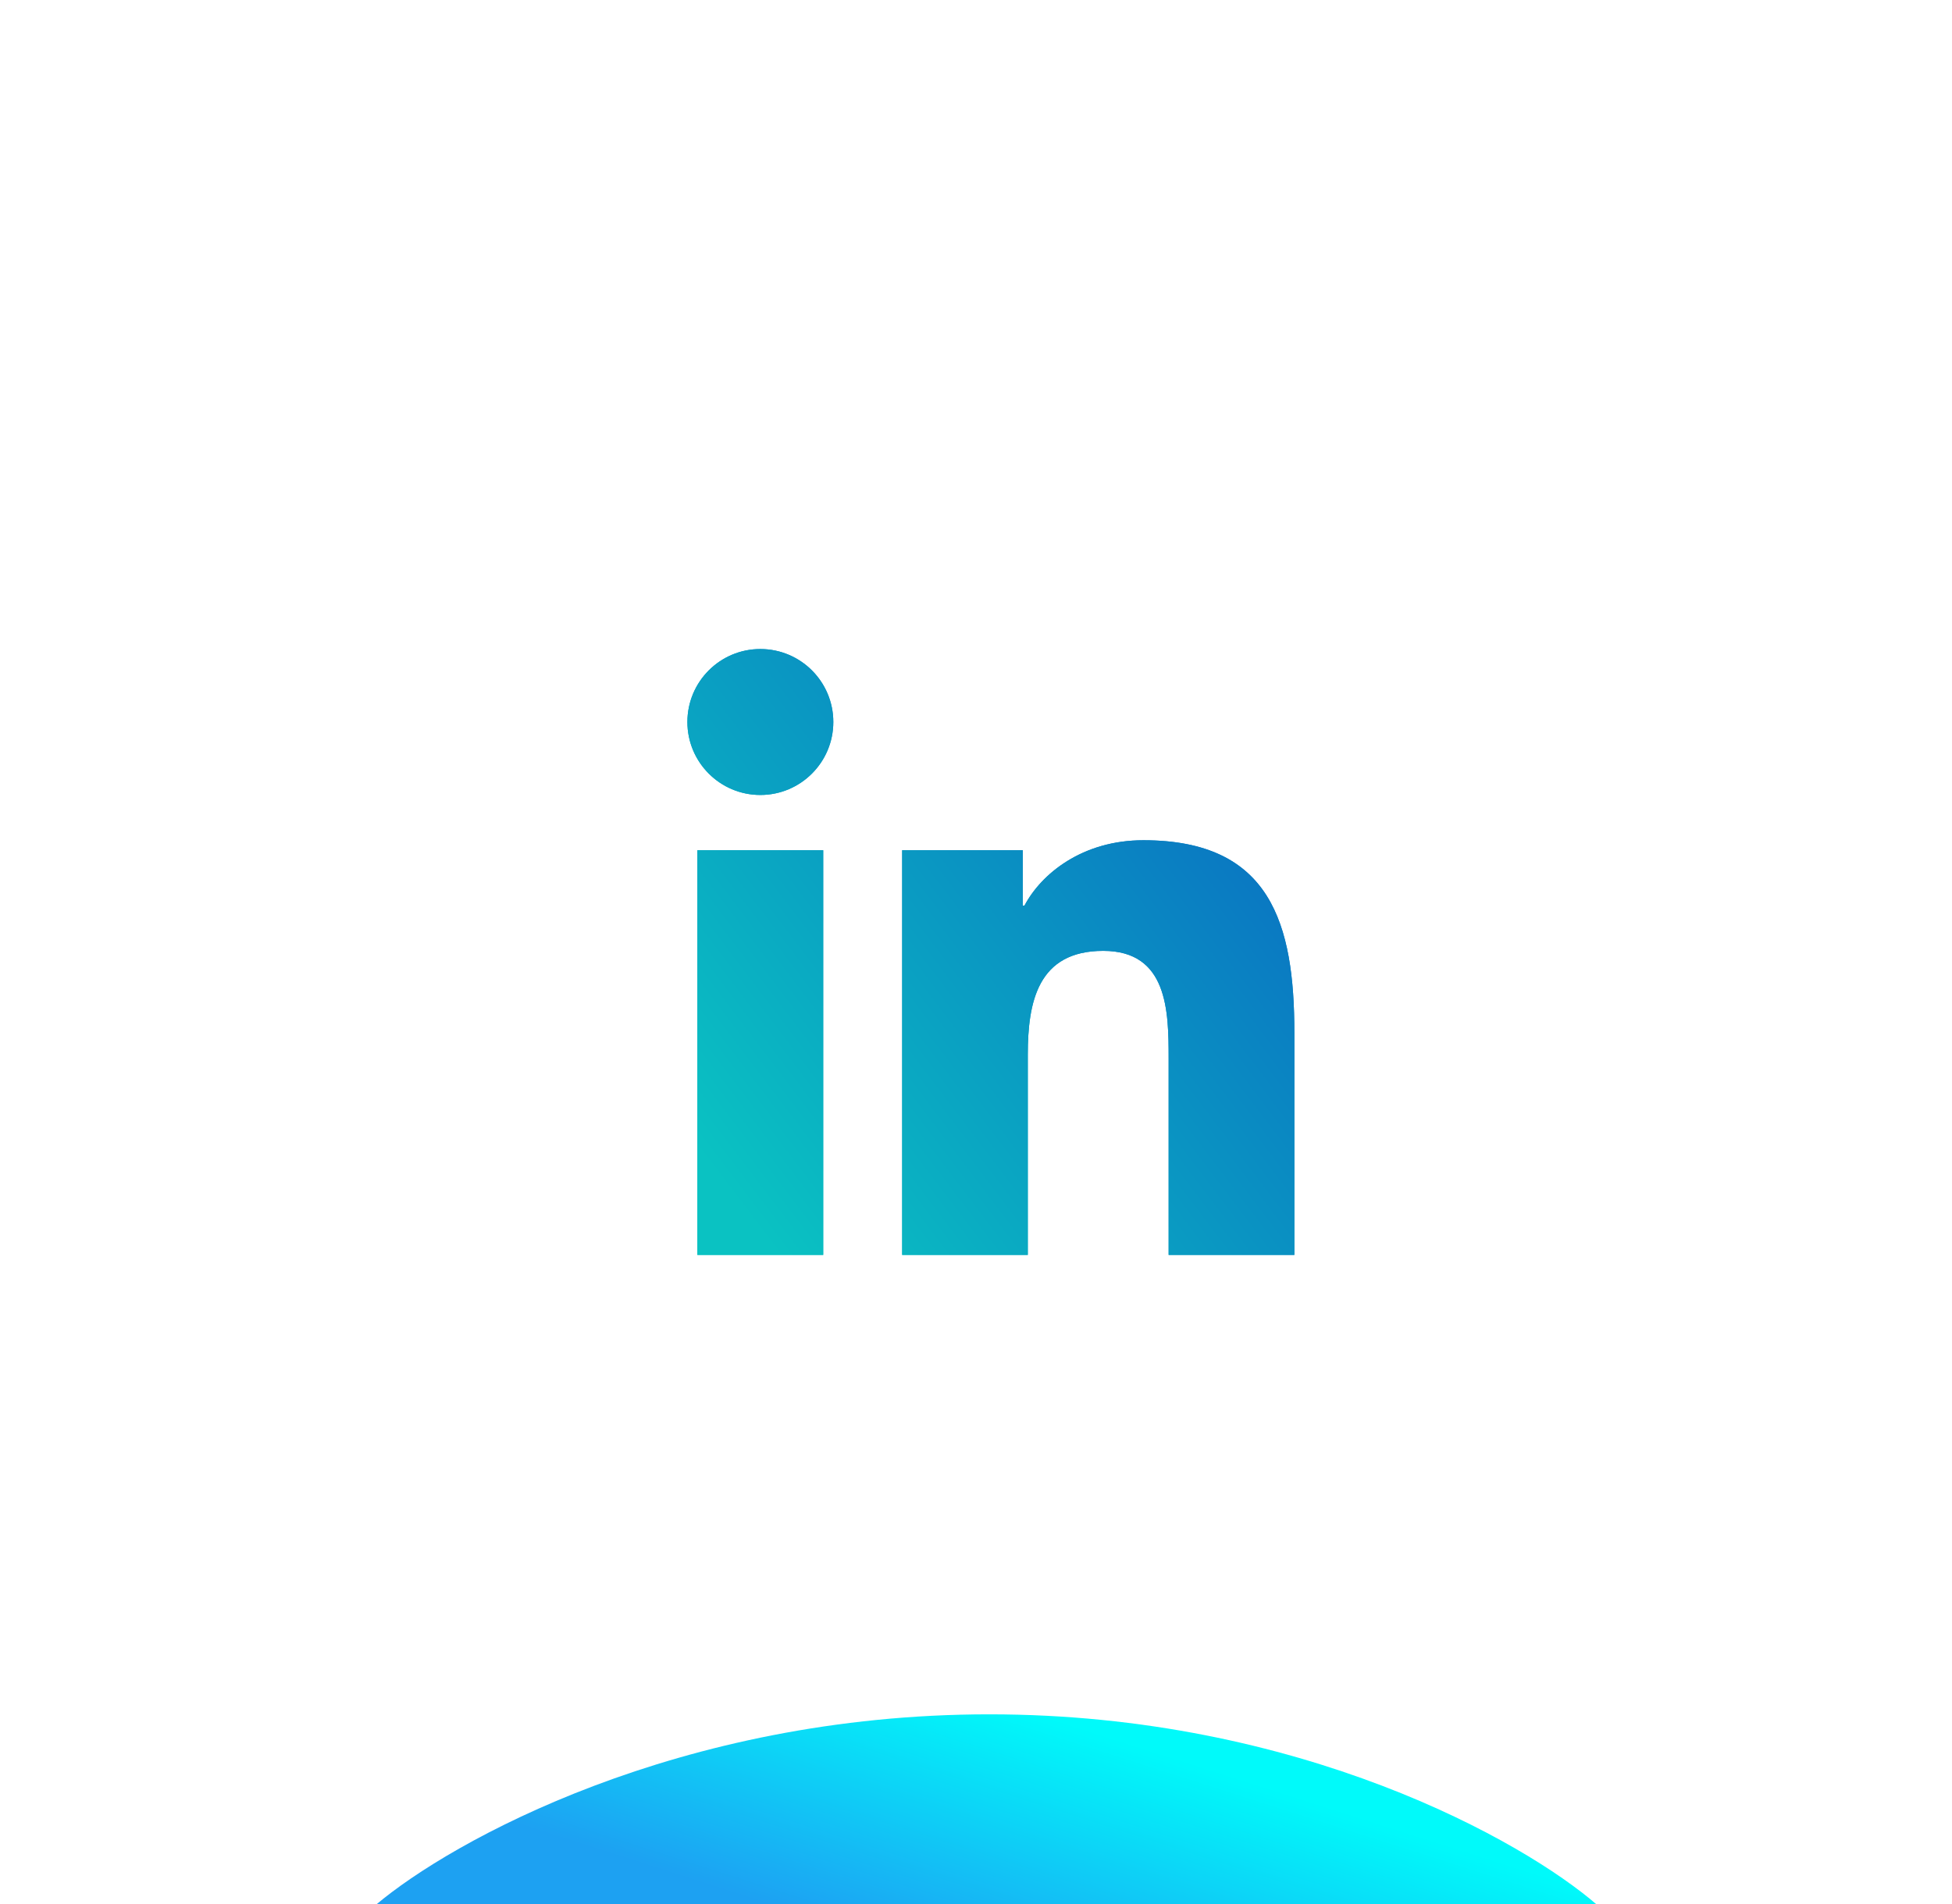
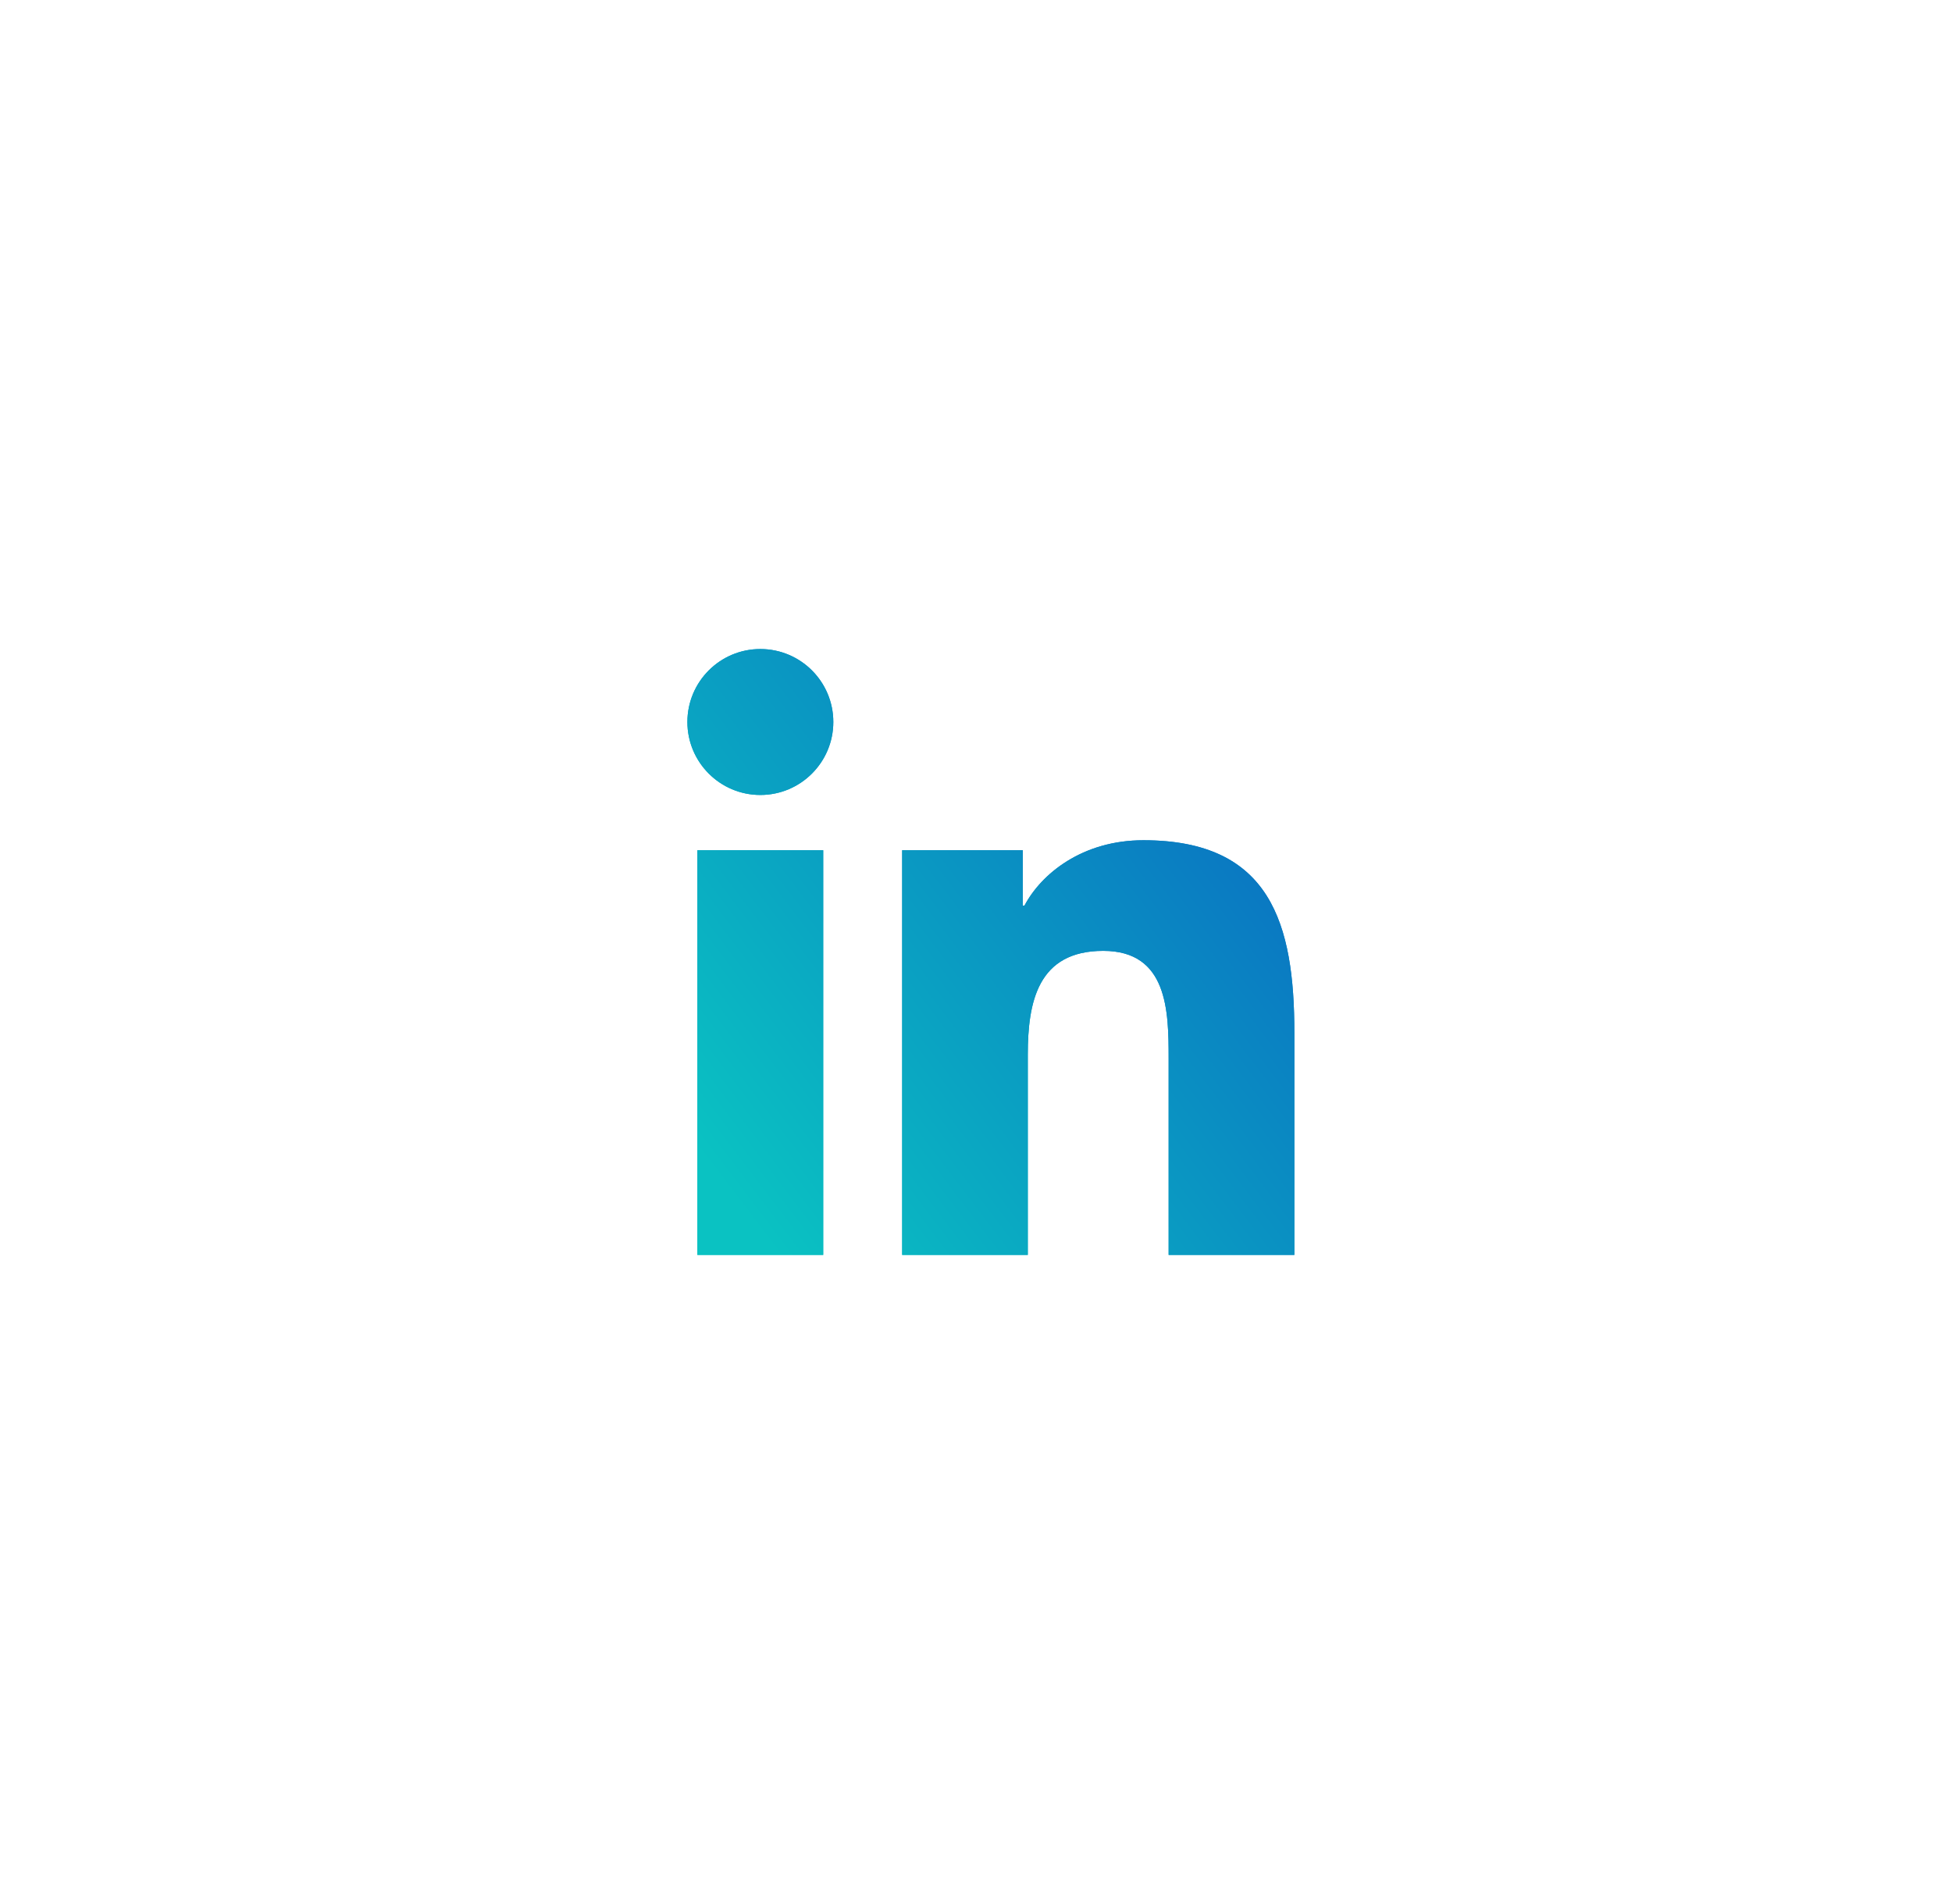
<svg xmlns="http://www.w3.org/2000/svg" width="41" height="40" viewBox="0 0 41 40" fill="none">
  <g clip-path="url(#clip0_3293_2168)">
    <g filter="url(#filter0_bii_3293_2168)">
      <rect x="0.801" width="40" height="40" rx="9.095" fill="white" fill-opacity="0.01" />
    </g>
    <g filter="url(#filter1_f_3293_2168)">
-       <path d="M33.544 40.017H7.895C9.471 38.683 14.254 36.015 20.779 36.015C27.303 36.015 32.007 38.683 33.544 40.017Z" fill="url(#paint0_linear_3293_2168)" />
-     </g>
+       </g>
    <g filter="url(#filter2_f_3293_2168)">
      <path fill-rule="evenodd" clip-rule="evenodd" d="M17.503 15.168C17.503 16.014 16.817 16.701 15.97 16.701C15.124 16.701 14.438 16.014 14.438 15.168C14.438 14.321 15.124 13.635 15.97 13.635C16.817 13.635 17.503 14.321 17.503 15.168ZM18.949 26.363V17.862H21.483V19.025H21.518C21.871 18.357 22.732 17.652 24.017 17.652C26.694 17.652 27.187 19.412 27.187 21.702V26.364H24.546V22.229C24.546 21.244 24.529 19.976 23.172 19.976C21.797 19.976 21.588 21.05 21.588 22.159V26.363H18.949ZM17.291 17.862H14.648V26.363H17.291V17.862Z" fill="url(#paint1_linear_3293_2168)" />
    </g>
    <path fill-rule="evenodd" clip-rule="evenodd" d="M17.503 15.168C17.503 16.014 16.817 16.701 15.97 16.701C15.124 16.701 14.438 16.014 14.438 15.168C14.438 14.321 15.124 13.635 15.97 13.635C16.817 13.635 17.503 14.321 17.503 15.168ZM18.949 26.363V17.862H21.483V19.025H21.518C21.871 18.357 22.732 17.652 24.017 17.652C26.694 17.652 27.187 19.412 27.187 21.702V26.364H24.546V22.229C24.546 21.244 24.529 19.976 23.172 19.976C21.797 19.976 21.588 21.05 21.588 22.159V26.363H18.949ZM17.291 17.862H14.648V26.363H17.291V17.862Z" fill="url(#paint2_linear_3293_2168)" />
  </g>
  <defs>
    <filter id="filter0_bii_3293_2168" x="-4.656" y="-5.457" width="50.914" height="50.914" filterUnits="userSpaceOnUse" color-interpolation-filters="sRGB">
      <feFlood flood-opacity="0" result="BackgroundImageFix" />
      <feGaussianBlur in="BackgroundImageFix" stdDeviation="2.729" />
      <feComposite in2="SourceAlpha" operator="in" result="effect1_backgroundBlur_3293_2168" />
      <feBlend mode="normal" in="SourceGraphic" in2="effect1_backgroundBlur_3293_2168" result="shape" />
      <feColorMatrix in="SourceAlpha" type="matrix" values="0 0 0 0 0 0 0 0 0 0 0 0 0 0 0 0 0 0 127 0" result="hardAlpha" />
      <feOffset dx="1.819" dy="1.819" />
      <feGaussianBlur stdDeviation="0.455" />
      <feComposite in2="hardAlpha" operator="arithmetic" k2="-1" k3="1" />
      <feColorMatrix type="matrix" values="0 0 0 0 1 0 0 0 0 1 0 0 0 0 1 0 0 0 0.1 0" />
      <feBlend mode="normal" in2="shape" result="effect2_innerShadow_3293_2168" />
      <feColorMatrix in="SourceAlpha" type="matrix" values="0 0 0 0 0 0 0 0 0 0 0 0 0 0 0 0 0 0 127 0" result="hardAlpha" />
      <feOffset dy="-0.91" />
      <feGaussianBlur stdDeviation="2.274" />
      <feComposite in2="hardAlpha" operator="arithmetic" k2="-1" k3="1" />
      <feColorMatrix type="matrix" values="0 0 0 0 0 0 0 0 0 0.98 0 0 0 0 0.98 0 0 0 0.35 0" />
      <feBlend mode="normal" in2="effect2_innerShadow_3293_2168" result="effect3_innerShadow_3293_2168" />
    </filter>
    <filter id="filter1_f_3293_2168" x="-1.2" y="26.92" width="43.839" height="22.192" filterUnits="userSpaceOnUse" color-interpolation-filters="sRGB">
      <feFlood flood-opacity="0" result="BackgroundImageFix" />
      <feBlend mode="normal" in="SourceGraphic" in2="BackgroundImageFix" result="shape" />
      <feGaussianBlur stdDeviation="4.548" result="effect1_foregroundBlur_3293_2168" />
    </filter>
    <filter id="filter2_f_3293_2168" x="5.342" y="4.54" width="30.939" height="30.92" filterUnits="userSpaceOnUse" color-interpolation-filters="sRGB">
      <feFlood flood-opacity="0" result="BackgroundImageFix" />
      <feBlend mode="normal" in="SourceGraphic" in2="BackgroundImageFix" result="shape" />
      <feGaussianBlur stdDeviation="4.548" result="effect1_foregroundBlur_3293_2168" />
    </filter>
    <linearGradient id="paint0_linear_3293_2168" x1="9.896" y1="38.016" x2="11.584" y2="32.738" gradientUnits="userSpaceOnUse">
      <stop stop-color="#1DA1F2" />
      <stop offset="1" stop-color="#00FAFA" />
    </linearGradient>
    <linearGradient id="paint1_linear_3293_2168" x1="26.254" y1="12.828" x2="13.434" y2="22.565" gradientUnits="userSpaceOnUse">
      <stop stop-color="#0A66C2" />
      <stop offset="1" stop-color="#0AC2C2" />
    </linearGradient>
    <linearGradient id="paint2_linear_3293_2168" x1="26.254" y1="12.828" x2="13.434" y2="22.565" gradientUnits="userSpaceOnUse">
      <stop stop-color="#0A66C2" />
      <stop offset="1" stop-color="#0AC2C2" />
    </linearGradient>
    <clipPath id="clip0_3293_2168">
      <rect width="40" height="40" fill="white" transform="translate(0.801)" />
    </clipPath>
  </defs>
</svg>